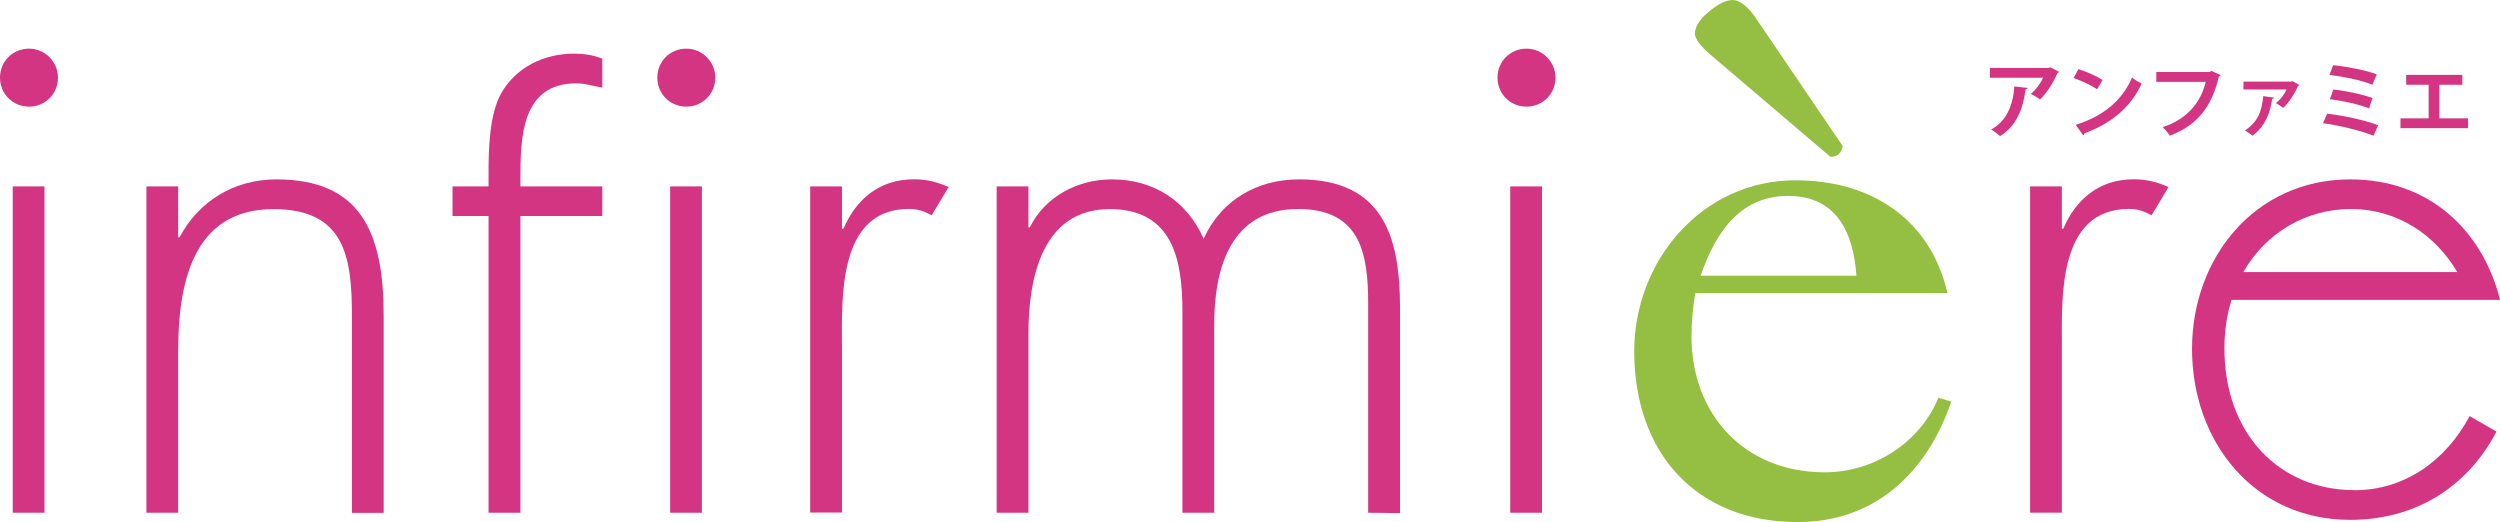
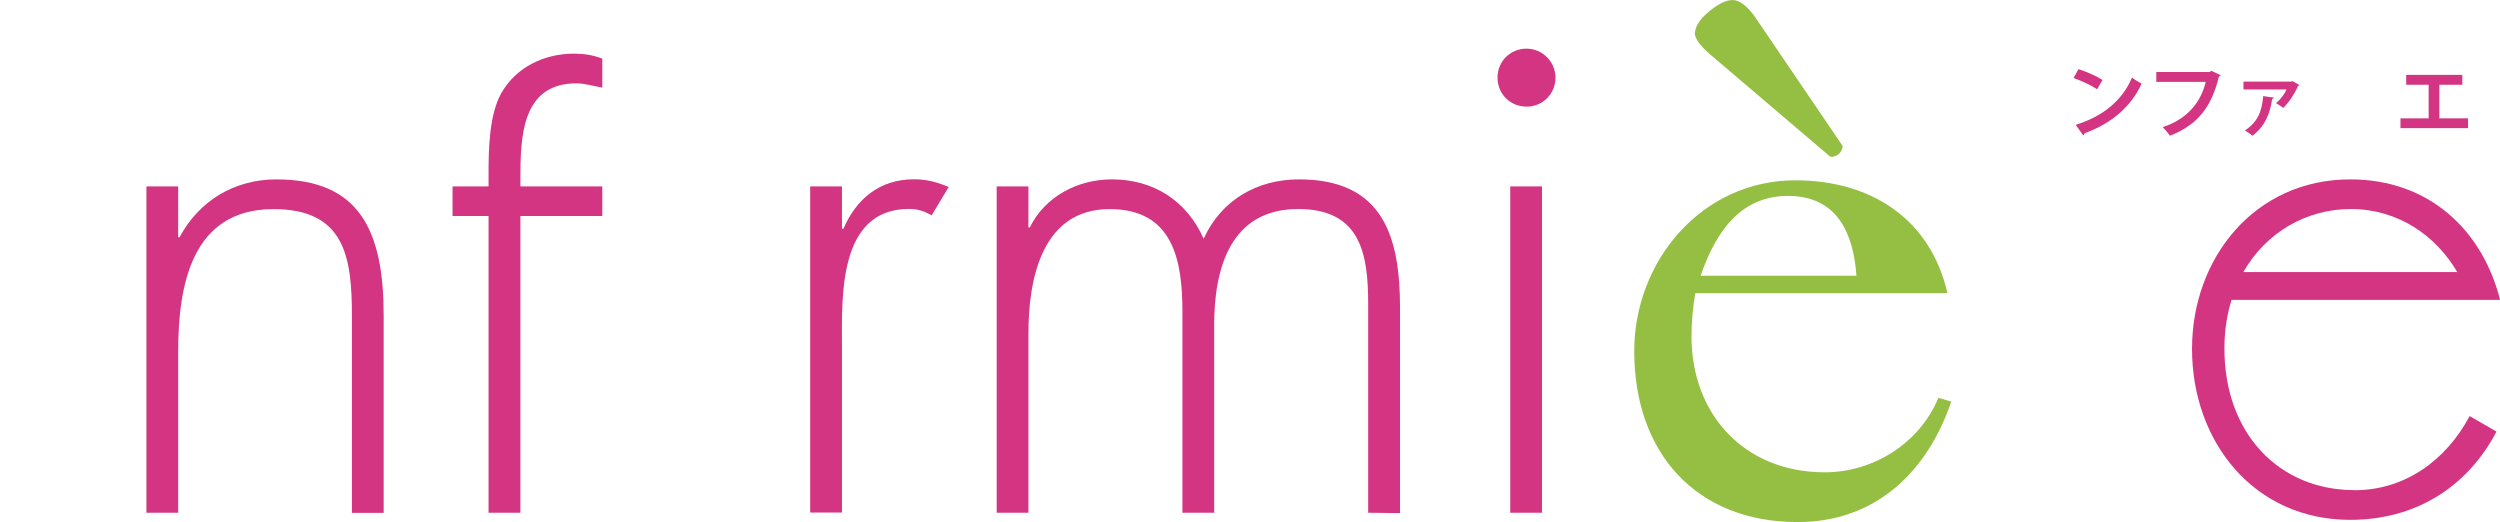
<svg xmlns="http://www.w3.org/2000/svg" id="_レイヤー_2" data-name="レイヤー 2" viewBox="0 0 270.8 56.54">
  <defs>
    <style>
      .cls-1 {
        fill: #d43582;
      }

      .cls-1, .cls-2 {
        stroke-width: 0px;
      }

      .cls-2 {
        fill: #95bf43;
      }
    </style>
  </defs>
  <g id="_レイヤー_1-2" data-name="レイヤー 1">
    <g>
      <path class="cls-2" d="M199.6,15.81c-.06.71-.63,1.23-1.34,1.17l-13-11.07c-1-.85-1.72-1.74-1.67-2.36.08-.8.62-1.6,1.71-2.45,1.09-.86,1.99-1.21,2.68-1.06.61.13,1.47.77,2.29,2.04l9.33,13.74Z" />
      <path class="cls-2" d="M201.09,29.87c-.33-4.65-2.12-8.65-7.42-8.65s-7.91,4.16-9.46,8.65h16.88ZM183.63,31.75c-.25,1.55-.41,3.1-.41,4.65,0,8.56,5.79,14.76,14.44,14.76,5.3,0,10.28-3.18,12.31-8.07l1.39.41c-2.61,7.67-8.24,13.05-16.64,13.05-11.01,0-17.7-7.5-17.7-18.51,0-9.79,7.34-18.51,17.46-18.51,8.07,0,14.6,4.08,16.47,12.23h-27.32Z" />
      <path class="cls-1" d="M19.3,25.7h.15c2.07-3.9,5.89-6.27,10.48-6.27,9.1,0,11.63,5.66,11.63,14.77v21.35s-3.44,0-3.44,0v-21.35c0-6.35-.77-11.55-8.49-11.55-8.88,0-10.33,8.26-10.33,15.45v17.44s-3.44,0-3.44,0V20.19s3.44,0,3.44,0v5.51Z" />
      <path class="cls-1" d="M56.36,55.54h-3.44V23.4h-3.9v-3.21h3.9v-1.45c0-2.6.08-6.35,1.38-8.65,1.61-2.83,4.66-4.28,7.88-4.28,1.07,0,2.06.15,3.06.54v3.14c-.92-.15-1.83-.46-2.83-.46-5.97,0-6.04,5.97-6.04,10.4v.76h8.87v3.21h-8.87s0,32.13,0,32.13Z" />
-       <path class="cls-1" d="M77.48,8.41c0,1.76-1.38,3.14-3.14,3.14s-3.14-1.38-3.14-3.14,1.38-3.14,3.14-3.14,3.14,1.45,3.14,3.14M76.03,55.54h-3.44V20.19s3.44,0,3.44,0v35.35Z" />
      <path class="cls-1" d="M148.2,55.54v-22.65c0-5.43-.84-10.25-7.58-10.25-7.34,0-9.1,6.43-9.1,12.55v20.35h-3.44v-21.8c0-5.51-.99-11.09-7.88-11.09-7.42,0-8.8,7.73-8.8,13.46v19.43s-3.44,0-3.44,0V20.19s3.44,0,3.44,0v4.44h.15c1.61-3.29,5.13-5.2,8.88-5.2,4.51,0,8.11,2.3,9.95,6.43,1.91-4.21,5.81-6.43,10.33-6.43,9.11,0,10.94,6.2,10.94,13.92v22.23s-3.44-.04-3.44-.04Z" />
      <path class="cls-1" d="M168.49,8.41c0,1.76-1.38,3.14-3.14,3.14-1.76,0-3.14-1.38-3.14-3.14s1.38-3.14,3.14-3.14,3.14,1.45,3.14,3.14M163.59,55.54V20.19s3.44,0,3.44,0v35.35s-3.44,0-3.44,0Z" />
-       <path class="cls-1" d="M223.34,24.78h.15c1.38-3.21,3.9-5.36,7.65-5.36,1.38,0,2.53.3,3.75.84l-1.83,3.06c-.84-.46-1.53-.69-2.45-.69-7.73,0-7.27,9.64-7.27,14.84v18.06s-3.44,0-3.44,0V20.19s3.44,0,3.44,0v4.59Z" />
      <path class="cls-1" d="M91.21,24.78h.15c1.38-3.21,3.9-5.36,7.65-5.36,1.38,0,2.52.31,3.75.84l-1.84,3.06c-.84-.46-1.53-.69-2.45-.69-7.73,0-7.27,9.64-7.27,14.84v18.05h-3.44V20.19s3.44,0,3.44,0v4.59Z" />
      <path class="cls-1" d="M254.64,22.64c5.1,0,9.21,2.87,11.53,6.83h-23.17c2.48-4.35,6.89-6.83,11.64-6.83M255.03,53.09c-8.19,0-14.15-6.18-14.08-15.49.01-1.86.29-3.57.77-5.12h29.09c-1.89-7.46-7.61-13.05-16.23-13.05-10.33,0-17.14,8.49-17.14,18.36,0,10.02,6.66,18.52,17.14,18.52,6.96,0,12.62-3.44,15.84-9.56l-2.91-1.68c-2.52,4.74-6.96,8.03-12.47,8.03" />
-       <path class="cls-1" d="M6.28,8.41c0,1.76-1.38,3.14-3.14,3.14s-3.14-1.38-3.14-3.14,1.38-3.14,3.14-3.14,3.14,1.45,3.14,3.14M4.82,55.54H1.38V20.19s3.44,0,3.44,0v35.35Z" />
      <g>
-         <path class="cls-1" d="M223.04,7.78c-.03.06-.09.11-.18.13-.4.99-1.15,2.15-1.88,2.87-.23-.19-.7-.46-1-.61.56-.46,1.09-1.2,1.32-1.75h-5.76v-1.06h6.41l.12-.08.96.49ZM219.64,9.51c0,.09-.1.16-.24.19-.22,1.95-.96,3.96-2.75,5.04-.24-.2-.67-.54-.97-.71,1.69-.91,2.38-2.67,2.51-4.66l1.45.15Z" />
        <path class="cls-1" d="M225.14,7.49c.89.28,1.96.75,2.61,1.17l-.59,1.01c-.64-.43-1.69-.92-2.55-1.22l.53-.97ZM224.84,13.52c3-.93,5.06-2.67,6.1-5.12.33.27.71.48,1.04.66-1.1,2.43-3.23,4.32-6.18,5.37-.02.1-.07.2-.15.23l-.81-1.14Z" />
        <path class="cls-1" d="M240.53,8.15c-.04.06-.11.12-.18.15-.79,3.34-2.39,5.28-5.31,6.4-.18-.28-.54-.69-.77-.93,2.68-.87,4.16-2.76,4.65-4.9h-5.35v-1.07h5.77l.2-.13,1,.48Z" />
        <path class="cls-1" d="M249.06,9.2s-.08.08-.13.11c-.4.89-1,1.8-1.61,2.38-.19-.15-.55-.39-.78-.52.47-.38.94-1,1.14-1.48h-4.67v-.85h5.18l.11-.06.77.42ZM246.32,10.57c-.02.07-.08.12-.2.14-.21,1.52-.73,2.93-2.13,3.99-.2-.15-.58-.44-.82-.56,1.38-.96,1.82-1.98,1.98-3.73l1.17.16Z" />
-         <path class="cls-1" d="M252.07,12.31c1.85.22,4.01.69,5.53,1.25l-.5,1.14c-1.31-.52-3.6-1.11-5.47-1.35l.44-1.03ZM252.72,7.06c1.5.15,3.56.55,4.73.99l-.47,1.13c-1.26-.51-3.13-.88-4.65-1.06l.39-1.06ZM252.74,9.7c1.33.12,3.18.53,4.25.92l-.37,1.12c-1-.41-2.84-.83-4.25-.99l.37-1.05Z" />
        <path class="cls-1" d="M260.64,8.11h6.08v1.07h-2.49v3.64h3.11v1.06h-7.32v-1.06h3.05v-3.64h-2.43v-1.07Z" />
      </g>
    </g>
  </g>
</svg>